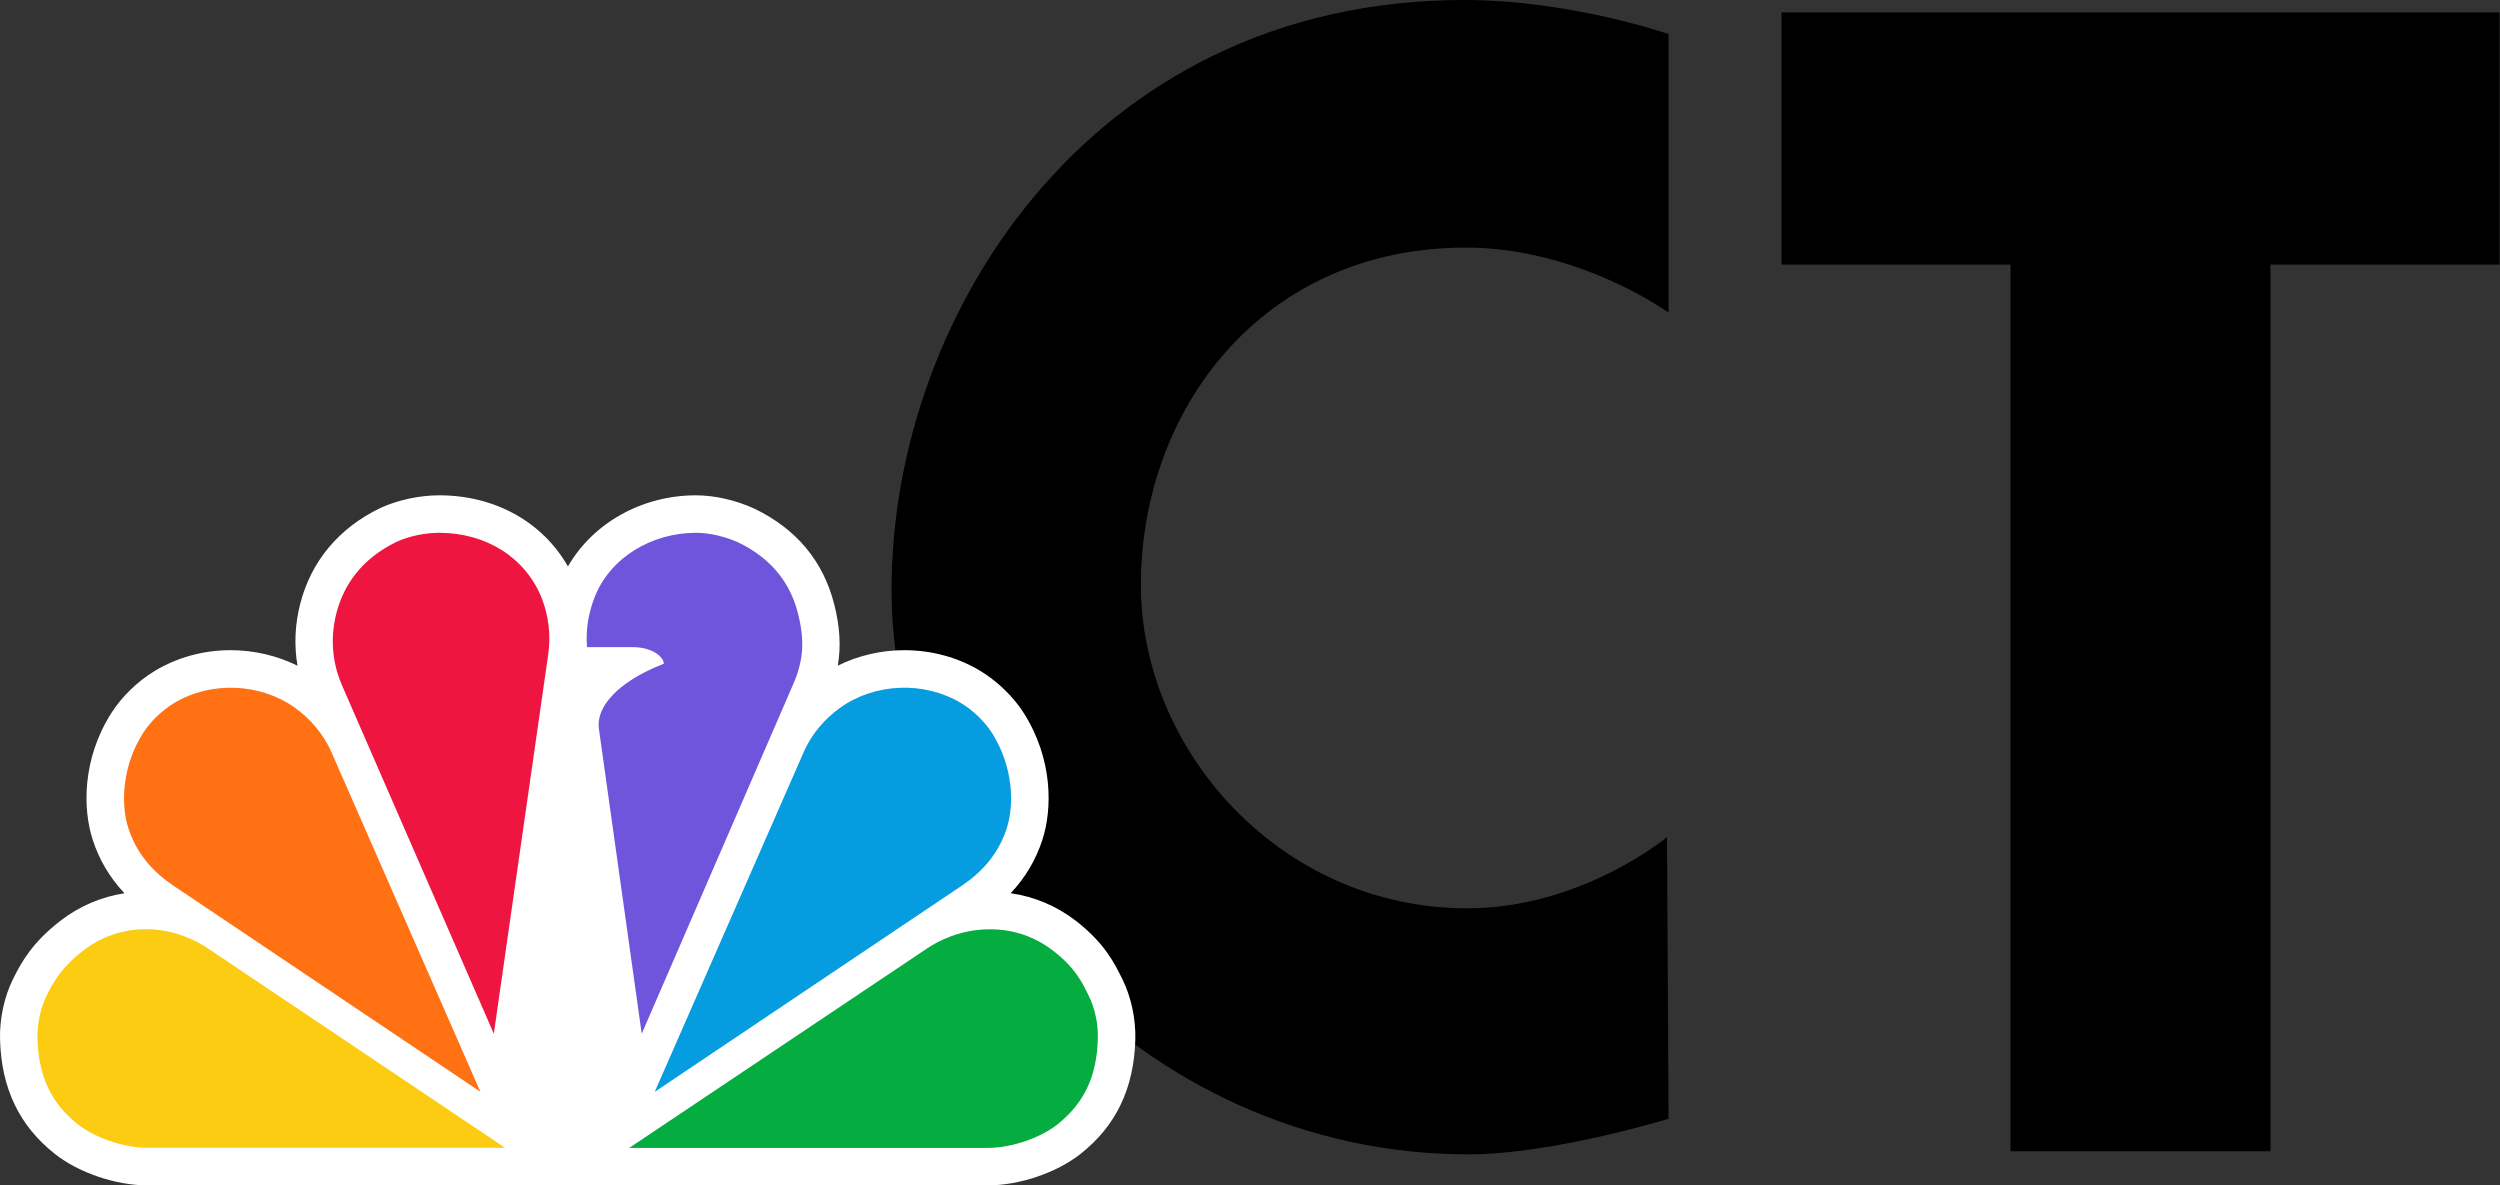
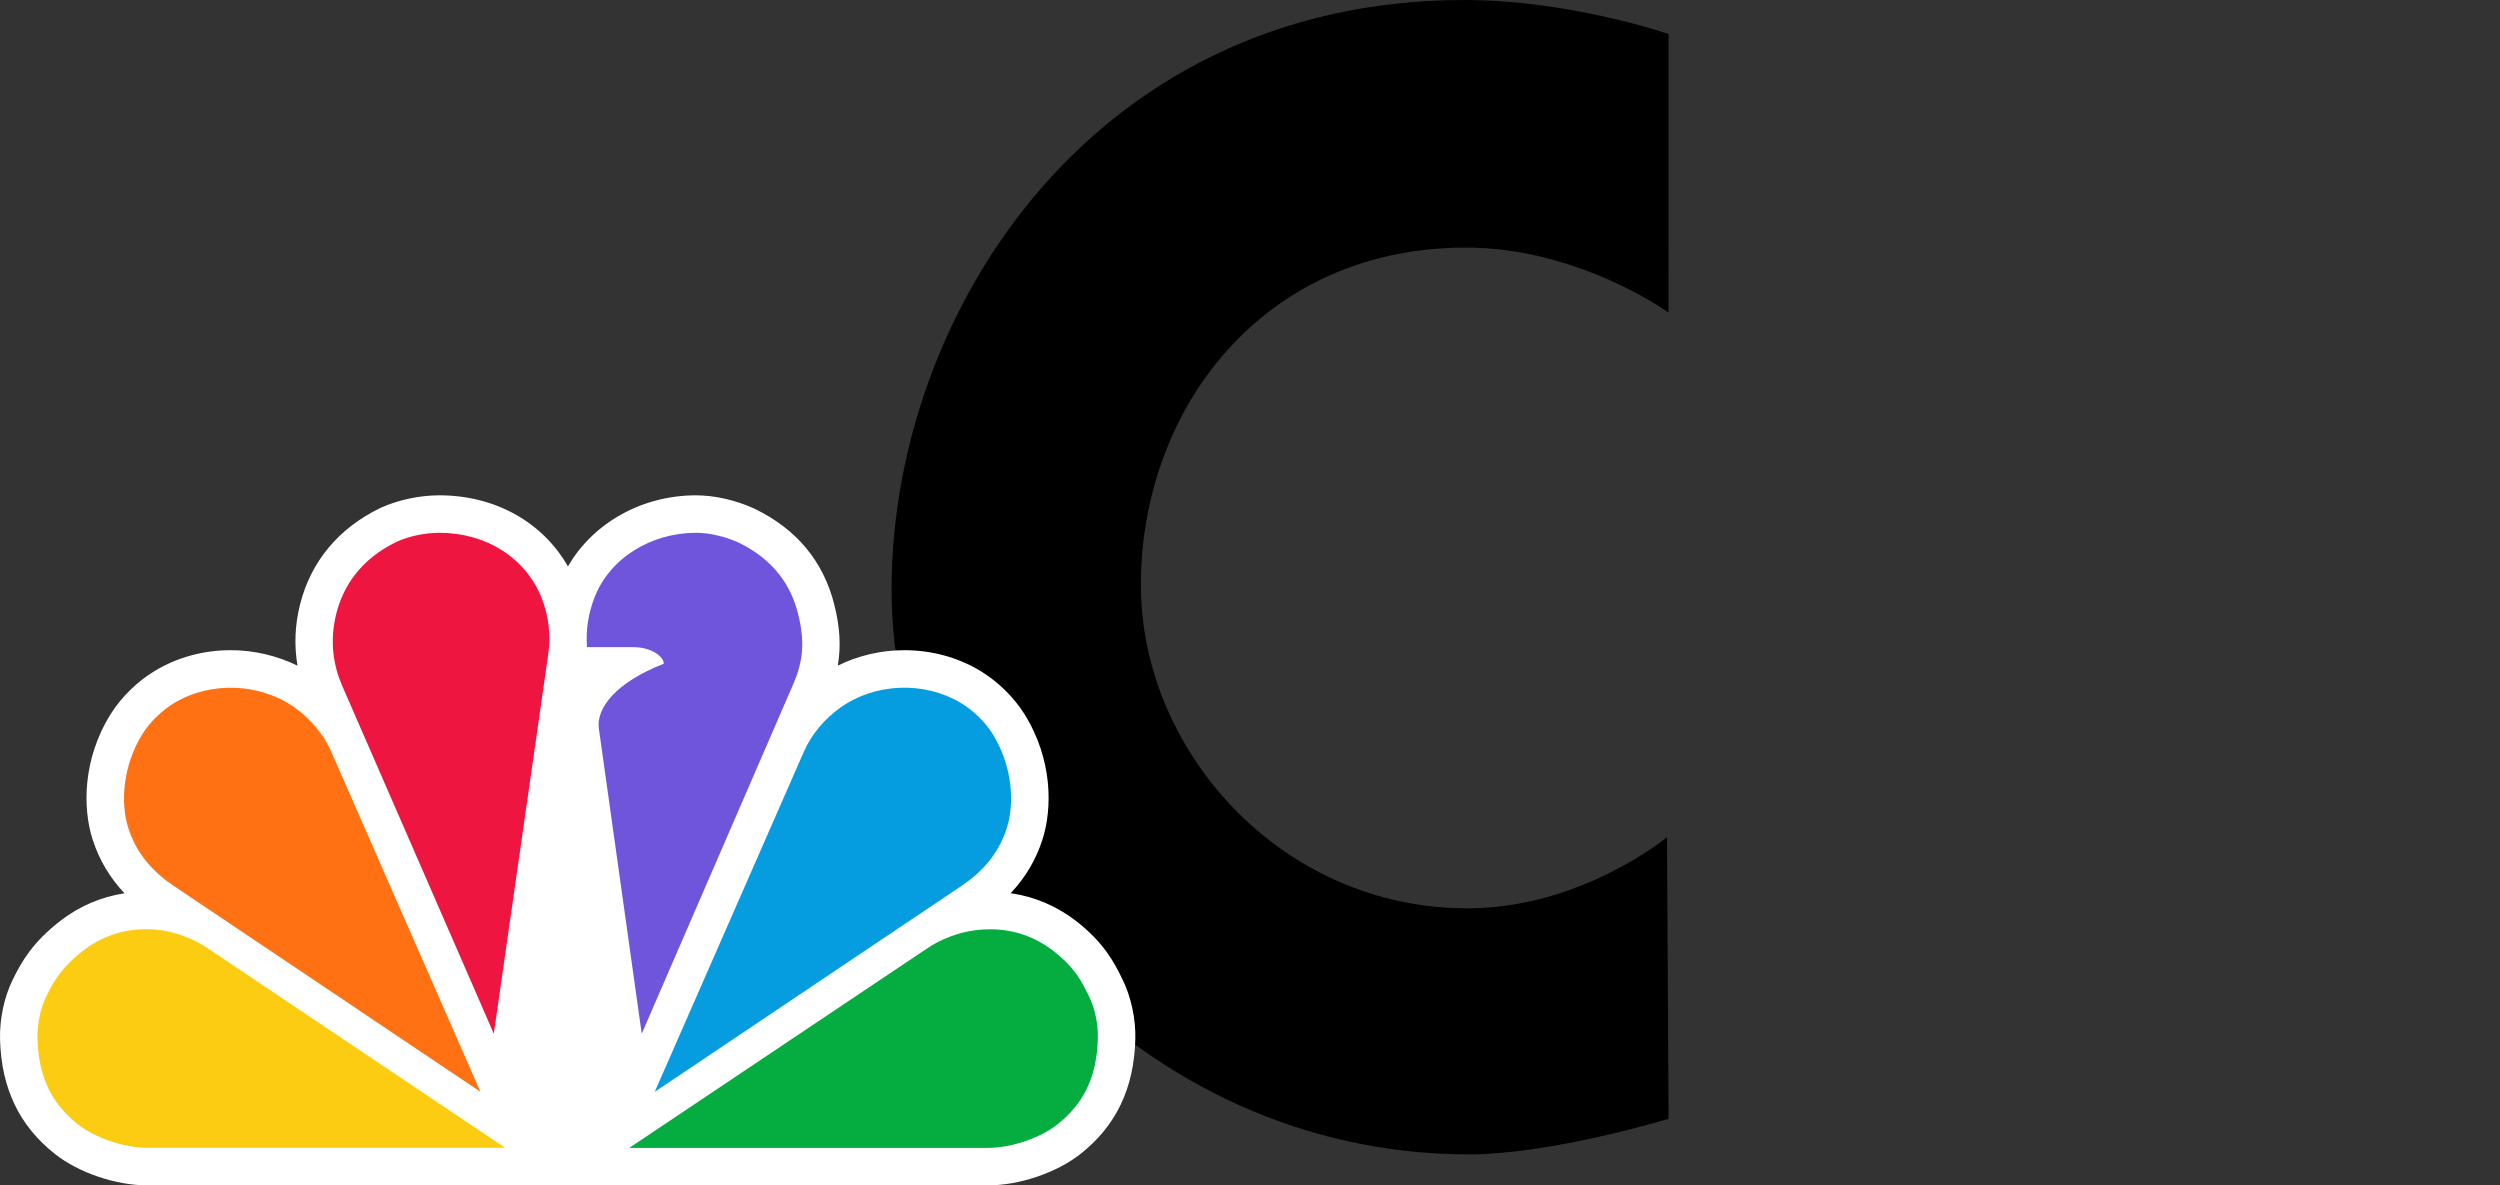
<svg xmlns="http://www.w3.org/2000/svg" xmlns:ns1="http://sodipodi.sourceforge.net/DTD/sodipodi-0.dtd" xmlns:ns2="http://www.inkscape.org/namespaces/inkscape" xmlns:xlink="http://www.w3.org/1999/xlink" version="1.1" id="svg5158" width="1000" height="474.013" viewBox="0 0 1000 474.013" ns1:docname="WVIT_2023.svg" ns2:version="1.2.2 (b0a8486541, 2022-12-01)">
  <rect x="0" y="0" width="1000" height="474.013" fill="#333333" stroke="none" />
  <defs id="defs5162">
    <linearGradient id="linearGradient3277" ns2:collect="always">
      <stop id="stop3279" offset="0" style="stop-color:#083a83;stop-opacity:1" />
      <stop id="stop3281" offset="1" style="stop-color:#0179c7;stop-opacity:1" />
    </linearGradient>
    <clipPath clipPathUnits="userSpaceOnUse" id="clipPath442">
      <path ns2:connector-curvature="0" d="m 542.434,308.321 h 96.657 v 98.808 h -96.657 z" id="path444" />
    </clipPath>
    <clipPath clipPathUnits="userSpaceOnUse" id="clipPath474">
-       <path ns2:connector-curvature="0" d="m 542.434,308.321 h 96.656 v 98.808 h -96.656 z" id="path476" />
-     </clipPath>
+       </clipPath>
    <clipPath clipPathUnits="userSpaceOnUse" id="clipPath490">
      <path ns2:connector-curvature="0" d="m 542.434,308.321 h 96.657 v 98.808 h -96.657 z" id="path492" />
    </clipPath>
    <clipPath clipPathUnits="userSpaceOnUse" id="clipPath518">
-       <path ns2:connector-curvature="0" d="m 542.434,308.321 h 96.656 v 98.808 h -96.656 z" id="path520" />
-     </clipPath>
+       </clipPath>
    <linearGradient gradientUnits="userSpaceOnUse" y2="201.361" x2="101.695" y1="2.034" x1="101.695" id="linearGradient3283" xlink:href="#linearGradient3277" ns2:collect="always" />
  </defs>
  <ns1:namedview pagecolor="#ffffff" bordercolor="#666666" borderopacity="1" objecttolerance="10" gridtolerance="10" guidetolerance="10" ns2:pageopacity="0" ns2:pageshadow="2" ns2:window-width="1187" ns2:window-height="582" id="namedview5160" showgrid="false" ns2:zoom="0.35753236" ns2:cx="149.6368" ns2:cy="337.03243" ns2:window-x="0" ns2:window-y="0" ns2:window-maximized="1" ns2:current-layer="svg5158" fit-margin-top="0" fit-margin-left="0" fit-margin-right="0" fit-margin-bottom="0" ns2:showpageshadow="2" ns2:pagecheckerboard="0" ns2:deskcolor="#d1d1d1" />
  <g id="g654" transform="matrix(1,0,0,1,-0.073,4.6645198e-8)">
    <g id="g5880" transform="matrix(2.486,0,0,2.486,9.535,-3.762)">
      <g style="fill:#000000" id="g5849">
        <path style="fill:#000000;stroke:none;stroke-width:1px;stroke-linecap:butt;stroke-linejoin:miter;stroke-opacity:1" d="m 264.418,136.212 0.249,45.315 c 0,0 -18.754,5.727 -32.119,5.727 -53.305,0 -91.864,-46.047 -92.87,-88.886 -1.046,-44.544 31.2,-96.854 92.123,-96.854 17.082,0 32.866,5.478 32.866,5.478 V 51.807 c 0,0 -14.477,-10.457 -32.617,-10.457 -32.827,0 -52.286,26.166 -52.286,54.278 0,26.654 22.494,52.037 52.535,52.037 18.338,0 32.119,-11.453 32.119,-11.453 z" id="path5839" ns2:connector-curvature="0" ns1:nodetypes="ccsssccsssc" />
-         <path style="opacity:1;fill:#000000;fill-opacity:1;stroke:none;stroke-width:2;stroke-miterlimit:4;stroke-dasharray:none;stroke-opacity:1" d="M 282.842,3.506 V 44.088 h 36.85 V 186.756 h 41.83 V 44.088 h 36.848 V 3.506 Z" id="rect5841" ns2:connector-curvature="0" />
      </g>
    </g>
    <g id="g638" transform="matrix(0.973,0,0,1.039,0.297,-306.6)">
      <g id="g569" transform="matrix(0.356,0,0,0.334,-0.214,485.783)">
        <path class="st0" d="m 584.3,795.4 v 0 H 170.4 c -36.6,0 -79.5,-14.5 -107,-36.2 C 22.3,726.8 1.5,683.6 0,627.1 -0.6,603.5 4.8,578.2 14.9,557.8 25,537.3 37.6,515.3 69.6,490.5 91.5,473.6 116.8,462.8 143.7,458.7 126.8,440.8 114.5,420.2 107,397 95.4,361.2 94.9,304.1 128.3,251.3 c 12.1,-19 30.3,-36.8 50.2,-48.8 26,-15.7 56.4,-24 87.8,-24 27,0 53.7,6.3 77.2,17.9 -4,-23.4 -3,-47.5 3.1,-71.2 12.6,-49.3 44.7,-87.6 92.8,-110.7 l 0.9,-0.4 C 460.2,5.2 484.5,0 507.3,0 571.7,0 626.7,30.9 655.8,82 684.4,32.2 741,0 803.6,0 825,0 849.4,5.5 870.5,15.1 l 0.9,0.4 c 48.2,23.3 79.1,60.2 91.8,109.8 6.6,25.8 8.1,48.5 4.2,71 23.5,-11.6 50.1,-17.8 77,-17.8 31.4,0 61.8,8.3 87.8,24 19.8,12 38.1,29.7 50.2,48.8 33.4,52.8 32.9,109.9 21.3,145.7 -7.5,23.1 -19.7,43.7 -36.6,61.6 27.4,4 53.1,14.8 75.3,31.9 33.1,25.6 44.6,49 53.1,66.1 l 0.6,1.2 c 10.1,20.4 15.5,45.7 14.9,69.3 -1.5,56.4 -22.2,99.7 -63.4,132.1 -27.4,21.6 -70.4,36.2 -107,36.2 h -415 v 0 z" id="path1731" style="fill:#ffffff" />
        <g id="g1745">
          <path class="st1" d="M 921.4,136 C 913.5,105 894.5,74.6 852.7,54.4 838,47.7 819.6,43.2 803.6,43.2 c -51.4,0 -99.9,29 -117.4,75.3 -7,18.4 -9.9,36.9 -8.4,56.5 H 731 c 22.1,0 35.5,11.4 35.5,19.1 -55.9,21.8 -78.2,51.4 -75,74.7 L 741,620.6 915.6,218.5 c 11.8,-26.9 14.2,-49.5 5.8,-82.5 z" id="path1733" style="fill:#6e55dc" />
          <path class="st2" d="M 625.5,118.5 C 607.2,72.4 561.9,43.2 507.2,43.2 c -15.9,0 -34.4,3.6 -49.1,10.3 -41.9,20.2 -61.8,51.5 -69.7,82.5 -8.4,32.9 -3,61.3 6.7,83.5 L 570.2,620.6 633,183.5 c 3.2,-21.8 0.6,-44.5 -7.5,-65 z" id="path1735" style="fill:#ef1541" />
          <path class="st3" d="m 382.5,295.6 c -8.9,-20.2 -24.4,-38.3 -42.3,-51 -39.7,-28.1 -96.6,-30.8 -139.3,-5.1 -13.6,8.2 -27.4,21.3 -36,34.9 -23.9,37.8 -25.8,81.4 -16.7,109.3 9.6,29.7 28.5,50.5 52.1,66.3 l 354.4,237.5 z" id="path1737" style="fill:#ff7112" />
          <path class="st4" d="m 239.7,522 c -11.8,-7.9 -37.1,-21.7 -70.5,-21.9 -28.1,-0.2 -53.1,9.2 -73.1,24.6 -25.8,20 -34.8,36.8 -42.4,52.2 -7.1,14.3 -10.9,32.9 -10.5,49 1.2,44.8 16.5,75.4 46.9,99.3 18.6,14.7 51.8,26.9 80.2,26.9 h 413 z" id="path1739" style="fill:#fccc12" />
          <path class="st5" d="m 1145.8,274.4 c -8.6,-13.6 -22.3,-26.7 -36,-34.9 -42.7,-25.7 -99.6,-23.1 -139.3,5.1 -18,12.7 -33.5,30.8 -42.3,51 L 756,687.6 1110.4,450.1 c 23.6,-15.8 42.5,-36.6 52.1,-66.3 9.1,-28 7.2,-71.5 -16.7,-109.4 z" id="path1741" style="fill:#069de0" />
          <path class="st6" d="m 1257.3,577 c -7.6,-15.4 -15.5,-32.3 -41.4,-52.2 -20,-15.4 -44.6,-24.6 -72.6,-24.6 -35.1,0 -60.7,14 -72.5,21.9 L 726.6,752.2 h 414 c 28.4,0 61.7,-12.2 80.2,-26.9 30.4,-24 45.8,-54.5 46.9,-99.3 0.5,-16.1 -3.3,-34.8 -10.4,-49 z" id="path1743" style="fill:#05ac3f" />
        </g>
      </g>
    </g>
  </g>
</svg>